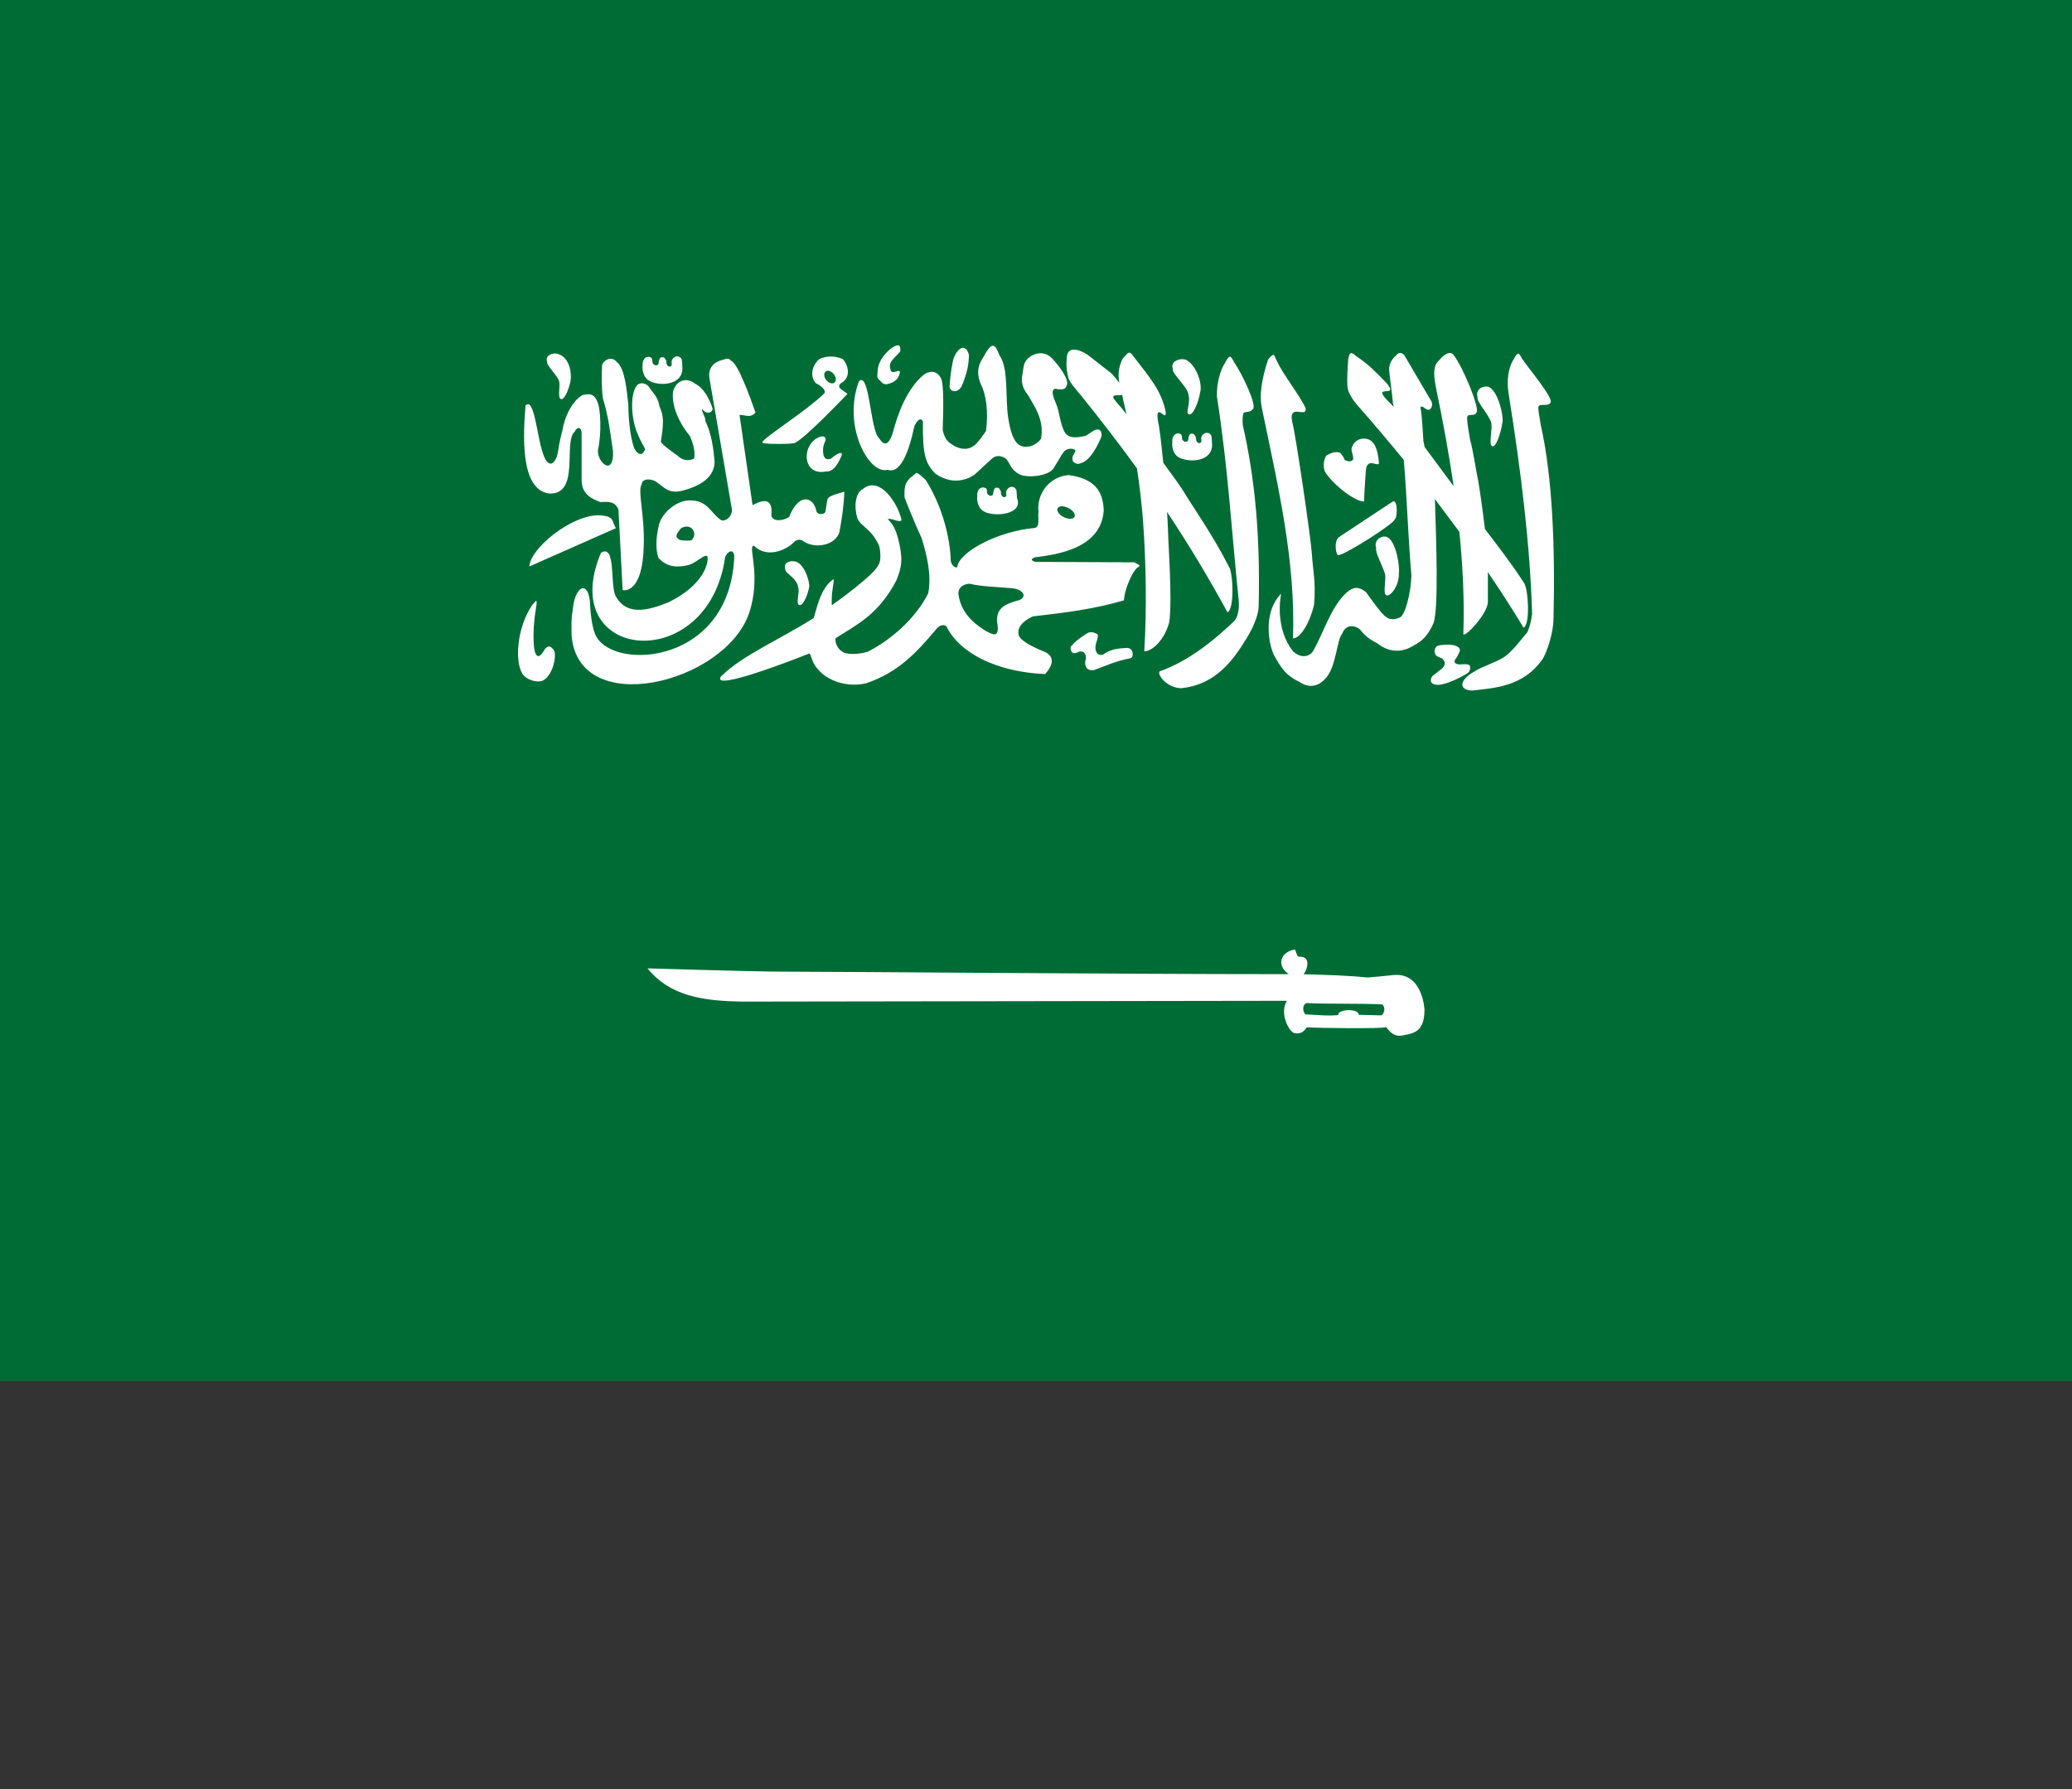
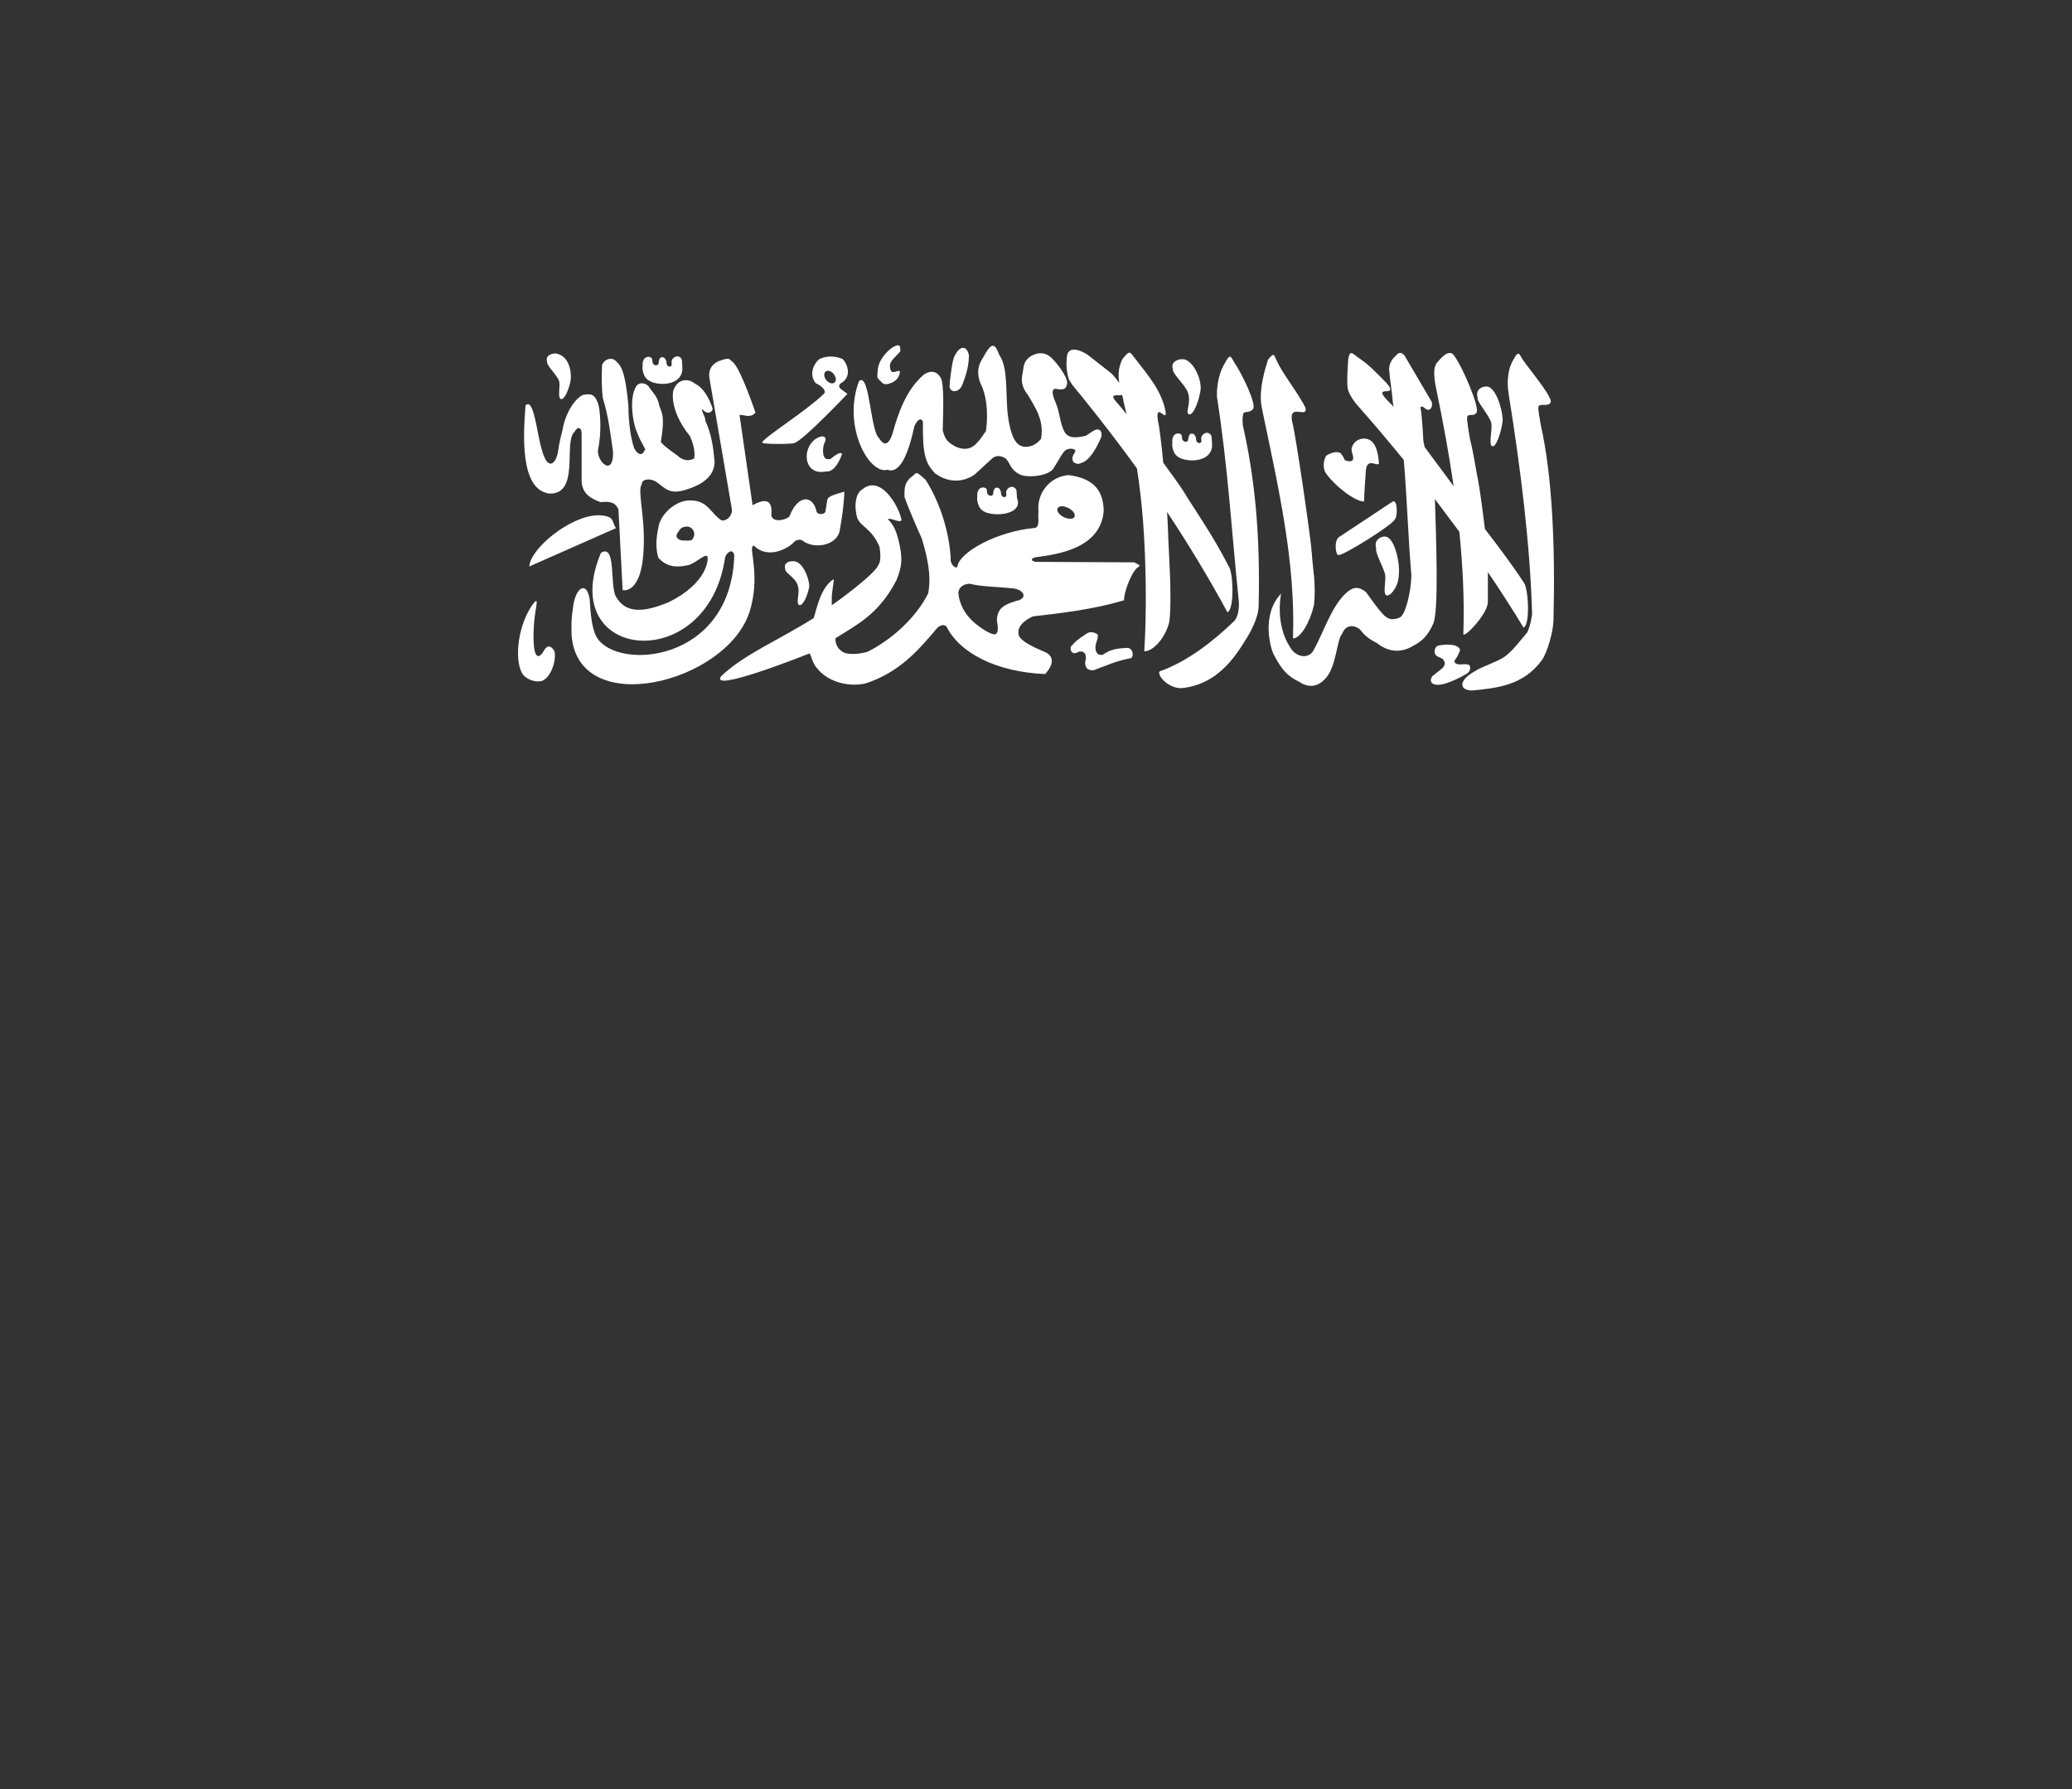
<svg xmlns="http://www.w3.org/2000/svg" width="44" height="38" viewBox="0 0 44 38" fill="none">
  <rect x="0" y="0" width="44" height="38" fill="#333333" stroke="none" />
  <g clip-path="url(#clip0_1004_13801)">
-     <path d="M0 0H44V29.333H0V0Z" fill="#006C35" />
-     <path fill-rule="evenodd" clip-rule="evenodd" d="M27.488 20.166C27.488 20.167 27.487 20.168 27.486 20.168C27.132 20.245 27.143 20.555 27.371 20.691C23.63 20.691 17.89 20.638 16.659 20.638C15.971 20.638 13.792 20.568 13.75 20.568C14.217 21.145 14.894 21.263 15.78 21.274L27.329 21.257C27.174 21.491 27.344 21.867 27.466 21.935C27.468 21.936 27.473 21.939 27.475 21.94C27.48 21.942 27.485 21.943 27.49 21.944C27.491 21.945 27.494 21.944 27.496 21.944C27.641 21.973 27.704 21.884 27.753 21.82C27.989 21.837 29.313 21.853 29.434 21.818C29.434 21.818 29.436 21.817 29.436 21.817C29.518 21.919 29.599 22.015 29.755 21.998C30.028 21.948 30.243 21.924 30.25 21.456C30.25 21.456 30.222 20.659 29.602 20.709C29.455 20.727 29.044 20.762 29.044 20.762C28.567 20.715 28.218 20.71 27.682 20.693C27.732 20.64 27.819 20.426 27.712 20.348C27.684 20.328 27.643 20.317 27.585 20.321H27.583C27.583 20.321 27.58 20.321 27.58 20.321C27.579 20.321 27.578 20.32 27.578 20.32C27.576 20.319 27.574 20.319 27.572 20.318C27.569 20.316 27.566 20.313 27.563 20.31C27.562 20.309 27.56 20.308 27.559 20.307C27.532 20.274 27.517 20.192 27.499 20.171L27.498 20.17C27.497 20.17 27.496 20.168 27.496 20.168C27.495 20.168 27.493 20.167 27.492 20.167H27.488L27.488 20.166ZM27.742 21.306C27.743 21.306 27.744 21.306 27.744 21.306C28.29 21.328 28.802 21.31 29.348 21.333C29.435 21.395 29.391 21.537 29.335 21.563C29.332 21.564 29.329 21.565 29.326 21.566C29.324 21.567 29.321 21.566 29.318 21.566C29.316 21.566 29.313 21.567 29.311 21.566L28.853 21.555C28.853 21.548 28.852 21.54 28.85 21.533C28.808 21.428 28.503 21.435 28.431 21.517C28.43 21.519 28.429 21.52 28.428 21.522C28.426 21.524 28.425 21.526 28.424 21.528C28.422 21.531 28.421 21.534 28.42 21.536C28.419 21.539 28.419 21.544 28.418 21.547C28.418 21.551 28.416 21.556 28.416 21.56C28.177 21.584 27.961 21.553 27.722 21.546C27.652 21.472 27.66 21.338 27.742 21.306H27.742Z" fill="white" />
+     <path d="M0 0V29.333H0V0Z" fill="#006C35" />
    <path d="M29.439 12.645C29.514 12.682 29.713 12.457 29.706 12.175C29.728 12.03 29.65 11.495 29.452 11.404C29.429 11.397 29.404 11.394 29.38 11.397C29.276 11.411 29.179 11.499 29.224 11.643C29.195 11.727 29.364 12.024 29.408 12.181C29.447 12.293 29.357 12.609 29.439 12.642L29.439 12.645ZM13.812 8.103C14.055 8.21 14.509 8.165 14.49 7.805C14.49 7.773 14.482 7.666 14.479 7.637C14.454 7.584 14.408 7.563 14.365 7.57L14.365 7.57C14.321 7.578 14.279 7.611 14.264 7.665C14.254 7.701 14.28 7.761 14.245 7.779C14.225 7.8 14.148 7.786 14.152 7.686C14.152 7.655 14.126 7.621 14.111 7.601C14.096 7.591 14.085 7.587 14.058 7.587C14.024 7.588 14.025 7.597 14.006 7.623C13.998 7.647 13.987 7.676 13.987 7.706C13.983 7.741 13.968 7.753 13.94 7.759C13.908 7.759 13.915 7.761 13.89 7.745C13.875 7.727 13.857 7.724 13.857 7.697C13.857 7.673 13.849 7.627 13.84 7.609C13.827 7.592 13.806 7.585 13.781 7.578C13.649 7.578 13.639 7.718 13.647 7.771C13.637 7.781 13.632 8.029 13.813 8.098L13.812 8.103ZM11.87 8.089C11.907 8.175 11.833 8.449 11.91 8.475C11.982 8.502 12.079 8.284 12.117 8.083C12.137 7.972 12.121 7.594 11.842 7.516C11.828 7.513 11.813 7.508 11.798 7.508C11.691 7.506 11.573 7.567 11.62 7.685C11.593 7.749 11.829 7.967 11.87 8.087V8.089ZM20.428 8.191C20.567 7.844 20.568 7.697 20.577 7.55C20.556 7.438 20.503 7.384 20.443 7.388C20.383 7.395 20.317 7.457 20.262 7.581C20.216 7.676 20.159 8.17 20.169 8.17C20.131 8.318 20.335 8.38 20.428 8.191V8.191ZM18.699 8.094C18.768 8.185 18.836 8.176 18.973 8.112C19.053 8.058 19.079 8.023 19.106 7.933C19.139 7.782 18.933 8.005 18.907 7.836C18.861 7.68 18.992 7.616 19.117 7.464C19.12 7.393 19.121 7.335 19.071 7.334C19.048 7.333 19.014 7.344 18.966 7.371C18.858 7.437 18.645 7.642 18.638 7.878C18.632 8.011 18.605 8.01 18.699 8.095L18.699 8.094ZM11.633 10.481C12.34 10.543 11.949 9.379 12.205 9.167C12.254 9.063 12.343 9.061 12.351 9.192V10.181C12.344 10.502 12.574 10.598 12.752 10.665C12.938 10.651 13.061 10.654 13.133 10.822L13.222 12.534C13.222 12.534 13.65 12.648 13.671 11.572C13.691 10.941 13.534 10.411 13.627 10.288C13.63 10.167 13.798 10.161 13.914 10.22C14.099 10.34 14.181 10.488 14.468 10.428C14.905 10.318 15.169 10.122 15.175 9.812C15.15 9.518 15.113 9.224 14.975 8.93C14.994 8.877 14.891 8.738 14.91 8.684C14.989 8.798 15.107 8.788 15.135 8.684C15.06 8.458 14.944 8.241 14.757 8.148C14.603 8.022 14.376 8.048 14.293 8.311C14.255 8.612 14.412 8.97 14.651 9.263C14.701 9.376 14.772 9.567 14.741 9.738C14.614 9.805 14.488 9.776 14.382 9.673C14.382 9.673 14.034 9.433 14.034 9.38C14.126 8.835 14.053 8.773 14.002 8.621C13.967 8.413 13.859 8.346 13.772 8.204C13.685 8.119 13.567 8.119 13.511 8.204C13.357 8.449 13.429 8.978 13.54 9.213C13.621 9.431 13.744 9.566 13.686 9.566C13.638 9.689 13.539 9.661 13.467 9.519C13.364 9.226 13.343 8.789 13.343 8.592C13.313 8.348 13.278 7.827 13.104 7.695C13.058 7.636 13.003 7.616 12.949 7.622C12.881 7.629 12.816 7.68 12.786 7.749C12.774 7.991 12.773 8.233 12.802 8.457C12.922 8.848 12.96 9.192 13.018 9.593C13.034 10.13 12.681 9.825 12.697 9.559C12.779 9.213 12.756 8.668 12.684 8.53C12.627 8.393 12.561 8.358 12.421 8.381C12.31 8.374 12.024 8.662 11.944 9.138C11.944 9.138 11.877 9.382 11.848 9.6C11.809 9.845 11.633 10.019 11.51 9.565C11.403 9.235 11.338 8.423 11.16 8.613C11.109 9.247 11.048 10.363 11.633 10.478L11.633 10.481ZM16.19 9.405C16.19 9.405 16.191 9.404 16.192 9.405C16.192 9.405 16.193 9.406 16.194 9.406C16.194 9.406 16.195 9.406 16.195 9.406L16.197 9.408C16.243 9.436 16.81 9.436 16.873 9.41C16.873 9.41 16.875 9.408 16.875 9.408C16.875 9.408 16.877 9.408 16.877 9.408C16.877 9.408 16.877 9.406 16.877 9.406C17.072 9.34 17.996 8.366 17.996 8.366C17.948 8.328 17.904 8.3 17.856 8.262C17.805 8.221 17.81 8.181 17.856 8.14C18.085 8.018 18.013 7.747 17.893 7.624C17.794 7.583 17.701 7.57 17.617 7.573C17.54 7.576 17.465 7.595 17.396 7.629C17.235 7.771 17.198 7.998 17.324 8.14C17.447 8.194 17.57 8.308 17.488 8.371C17.139 8.714 16.234 9.286 16.188 9.391C16.188 9.392 16.187 9.393 16.186 9.394C16.186 9.394 16.186 9.396 16.186 9.397V9.399C16.187 9.4 16.187 9.401 16.188 9.403L16.19 9.405V9.405ZM17.562 7.878C17.566 7.877 17.569 7.876 17.573 7.876C17.63 7.869 17.698 7.919 17.731 7.986C17.767 8.058 17.749 8.127 17.691 8.141C17.633 8.154 17.557 8.106 17.521 8.034C17.486 7.962 17.504 7.891 17.562 7.878L17.562 7.878ZM18.841 9.976C19.124 10.084 19.303 9.588 19.419 9.045C19.498 8.892 19.559 8.875 19.599 8.953C19.589 9.675 19.656 9.837 19.857 10.056C20.307 10.376 20.679 10.096 20.708 10.07L21.058 9.747C21.136 9.672 21.239 9.667 21.349 9.733C21.456 9.823 21.442 9.977 21.671 10.085C21.864 10.156 22.275 10.102 22.371 9.949C22.499 9.746 22.53 9.676 22.59 9.599C22.681 9.487 22.838 9.537 22.838 9.575C22.824 9.638 22.732 9.699 22.794 9.813C22.903 9.888 22.928 9.837 22.993 9.823C23.221 9.722 23.392 9.266 23.392 9.266C23.403 9.096 23.298 9.109 23.23 9.144C23.143 9.194 23.138 9.21 23.05 9.259C22.939 9.277 22.723 9.343 22.616 9.19C22.506 9.006 22.506 8.751 22.422 8.565C22.422 8.551 22.276 8.274 22.411 8.257C22.479 8.27 22.625 8.303 22.649 8.19C22.72 8.081 22.495 7.769 22.341 7.612C22.208 7.477 22.024 7.461 21.846 7.598C21.721 7.704 21.739 7.822 21.715 7.934C21.683 8.063 21.689 8.222 21.831 8.392C21.956 8.618 22.182 8.909 22.107 9.319C22.107 9.319 21.976 9.513 21.744 9.488C21.648 9.468 21.491 9.431 21.408 8.862C21.344 8.432 21.423 7.829 21.225 7.547C21.181 7.441 21.142 7.337 21.078 7.345C21.04 7.348 20.992 7.395 20.927 7.505C20.88 7.619 20.678 7.792 20.824 8.15C20.943 8.376 20.992 8.744 20.938 9.154C20.855 9.271 20.837 9.311 20.728 9.427C20.576 9.578 20.411 9.54 20.285 9.483C20.166 9.41 20.073 9.372 20.019 9.139C20.029 8.767 20.052 8.158 19.979 8.029C19.87 7.829 19.691 7.901 19.614 7.961C19.246 8.271 19.064 8.795 18.953 9.212C18.851 9.515 18.742 9.428 18.666 9.305C18.48 9.144 18.467 7.889 18.242 8.095C17.883 9.042 18.449 10.08 18.841 9.979V9.976ZM17.359 9.301C17.145 9.408 17.062 9.725 17.195 9.911C17.32 10.073 17.517 10.014 17.544 10.014C17.753 10.038 17.879 9.651 17.879 9.651C17.879 9.651 17.885 9.542 17.636 9.748C17.531 9.768 17.516 9.73 17.49 9.677C17.468 9.576 17.473 9.474 17.523 9.373C17.546 9.313 17.523 9.274 17.473 9.269C17.444 9.267 17.404 9.277 17.359 9.301L17.359 9.301ZM31.211 14.137C31.165 14.088 31.061 14.116 30.992 14.112C30.959 14.112 30.849 14.095 30.901 14.009C30.945 13.954 30.96 13.921 30.99 13.852C31.022 13.786 30.994 13.741 30.876 13.705C30.816 13.694 30.774 13.691 30.73 13.691C30.686 13.693 30.64 13.698 30.574 13.705C30.502 13.719 30.476 13.748 30.463 13.829C30.468 13.951 30.55 13.945 30.633 13.993C30.681 14.05 30.712 14.101 30.629 14.193L30.415 14.363C30.378 14.421 30.355 14.511 30.469 14.539C30.679 14.594 31.165 14.303 31.165 14.296C31.243 14.242 31.217 14.139 31.211 14.139L31.211 14.137ZM32.719 9.025C32.703 8.916 32.651 8.668 32.671 8.636C32.703 8.56 32.865 8.643 32.923 8.556C33.008 8.476 32.503 7.881 32.327 7.626C32.291 7.563 32.27 7.51 32.238 7.513C32.214 7.514 32.184 7.551 32.139 7.64C32.029 7.805 31.991 8.1 32.036 8.361C32.299 10.001 32.494 11.589 32.535 13.043C32.512 13.181 32.506 13.254 32.435 13.428C32.28 13.611 32.109 13.841 31.947 13.952C31.786 14.063 31.443 14.169 31.331 14.251C30.974 14.441 30.972 14.659 31.261 14.667C31.757 14.614 32.344 14.576 32.748 14.014C32.856 13.856 32.984 13.428 32.989 13.167C33.027 11.633 32.968 10.133 32.719 9.025H32.719ZM11.24 12.032L13.081 11.218C12.98 11.079 13.075 10.954 12.696 10.944C12.114 10.955 11.262 11.647 11.24 12.032V12.032ZM11.568 13.79C11.415 14.076 11.351 13.88 11.338 13.72C11.314 13.417 11.346 13.137 11.382 12.916C11.401 12.802 11.4 12.763 11.386 12.763C11.371 12.764 11.342 12.804 11.303 12.849C10.957 13.357 10.926 14.116 11.117 14.342C11.218 14.449 11.386 14.496 11.509 14.463C11.726 14.376 11.822 13.97 11.77 13.822C11.698 13.716 11.64 13.7 11.568 13.79L11.568 13.79ZM15.908 13.026C16.16 12.252 15.903 11.669 15.987 11.597C15.988 11.597 15.99 11.596 15.991 11.595C15.992 11.595 15.994 11.595 15.995 11.594C15.996 11.593 15.998 11.592 15.999 11.592C16.003 11.591 16.006 11.59 16.01 11.59C16.321 11.899 16.758 11.629 16.853 11.522C16.894 11.469 16.997 11.434 17.069 11.501C17.311 11.662 17.737 11.586 17.825 11.303C17.877 11.026 17.92 10.74 17.93 10.444C17.772 10.489 17.645 10.523 17.593 10.573C17.581 10.587 17.572 10.597 17.569 10.614L17.529 10.86C17.528 10.867 17.525 10.874 17.522 10.881C17.515 10.891 17.504 10.902 17.492 10.905C17.436 10.933 17.339 10.919 17.334 10.842C17.259 10.527 16.949 10.486 16.761 10.975C16.635 11.069 16.404 11.088 16.38 10.947C16.411 10.619 16.267 10.575 15.981 10.73L15.704 8.812C15.824 8.81 15.934 8.889 16.043 8.763C15.925 8.423 15.674 7.733 15.533 7.668C15.532 7.668 15.531 7.667 15.529 7.666C15.523 7.659 15.516 7.652 15.509 7.645C15.506 7.644 15.503 7.641 15.5 7.638C15.498 7.636 15.494 7.635 15.491 7.631C15.485 7.628 15.479 7.623 15.473 7.623C15.46 7.621 15.447 7.621 15.434 7.621H15.434C15.399 7.623 15.36 7.642 15.315 7.652C15.164 7.696 15.024 7.816 15.068 8.049L15.539 10.8C15.567 10.916 15.461 11.07 15.324 11.054C15.091 10.909 15.034 10.616 14.637 10.629C14.35 10.631 14.023 10.919 13.982 11.197C13.934 11.417 13.917 11.656 13.982 11.849C14.183 12.072 14.425 12.049 14.637 11.998C14.812 11.932 14.955 11.773 15.016 11.811C15.017 11.811 15.018 11.811 15.018 11.811C15.018 11.811 15.018 11.813 15.018 11.813C15.056 11.874 15.015 12.392 14.197 12.792C13.694 13 13.294 13.05 13.079 12.671C12.946 12.435 13.089 11.536 12.761 11.743C11.79 14.049 15.035 14.371 15.398 11.838C15.421 11.767 15.492 11.695 15.543 11.713C15.565 11.723 15.585 11.749 15.593 11.801C15.518 14.094 13.082 14.251 12.669 13.53C12.566 13.36 12.535 12.981 12.525 12.755C12.507 12.617 12.469 12.538 12.426 12.507C12.328 12.439 12.195 12.617 12.166 12.926C12.125 13.175 12.137 13.242 12.137 13.482C12.267 15.294 15.4 14.516 15.909 13.019L15.908 13.026ZM14.698 11.459C14.697 11.459 14.698 11.46 14.698 11.46C14.697 11.461 14.696 11.463 14.696 11.463C14.671 11.491 14.585 11.481 14.524 11.481C14.451 11.478 14.414 11.467 14.37 11.411C14.349 11.349 14.413 11.289 14.442 11.243C14.442 11.242 14.443 11.242 14.444 11.241C14.447 11.238 14.451 11.231 14.456 11.227C14.479 11.206 14.517 11.191 14.558 11.186C14.566 11.185 14.573 11.184 14.582 11.184C14.639 11.185 14.699 11.209 14.731 11.285C14.754 11.344 14.742 11.41 14.698 11.458L14.698 11.459ZM28.132 14.426L27.587 14.48L28.132 14.426ZM25.059 9.729C25.302 9.835 25.758 9.789 25.739 9.429C25.739 9.397 25.729 9.29 25.726 9.261C25.701 9.207 25.655 9.187 25.612 9.194C25.568 9.202 25.526 9.236 25.51 9.291C25.501 9.327 25.529 9.385 25.494 9.403C25.474 9.424 25.395 9.411 25.398 9.311C25.398 9.28 25.373 9.245 25.358 9.225C25.342 9.215 25.332 9.211 25.304 9.211C25.27 9.212 25.271 9.221 25.253 9.247C25.245 9.271 25.234 9.3 25.234 9.33C25.23 9.365 25.216 9.377 25.188 9.383C25.157 9.383 25.162 9.385 25.137 9.369C25.122 9.351 25.104 9.348 25.104 9.321C25.104 9.297 25.096 9.251 25.087 9.233C25.074 9.216 25.053 9.212 25.028 9.205C24.896 9.206 24.888 9.344 24.896 9.397C24.886 9.407 24.879 9.657 25.059 9.726L25.059 9.729ZM28.967 10.657C28.971 10.447 28.993 10.168 29.005 9.994C29.011 9.928 29.027 9.856 29.095 9.839C29.164 9.822 29.282 9.902 29.283 9.832C29.271 9.698 29.242 9.501 29.16 9.408C29.118 9.35 29.049 9.319 28.978 9.316C28.859 9.309 28.732 9.382 28.7 9.531C28.7 9.62 28.743 9.668 28.735 9.748C28.722 9.794 28.671 9.824 28.549 9.769C28.568 9.752 28.469 9.625 28.469 9.625C28.374 9.571 28.247 9.627 28.164 9.677C28.118 9.753 28.084 9.885 28.136 10.018C28.273 10.251 28.743 10.649 28.967 10.653L28.967 10.657ZM27.457 13.559C27.625 13.559 27.821 13.203 27.904 12.849C27.95 12.363 27.873 12.066 27.86 11.78C27.846 11.494 27.508 9.173 27.44 8.957C27.358 8.547 27.768 8.902 27.724 8.665C27.581 8.365 27.227 7.927 27.116 7.667C27.074 7.597 27.069 7.533 27.035 7.538C27.015 7.542 26.984 7.569 26.928 7.638C26.79 8.056 26.741 8.397 26.794 8.656C27.15 10.369 27.515 11.929 27.457 13.559V13.559ZM26.19 13.209C25.8 13.584 25.238 14.046 24.627 14.259C24.561 14.328 24.79 14.618 25.087 14.617C25.583 14.565 26.019 14.308 26.424 13.632C26.532 13.474 26.722 13.136 26.728 12.875C26.765 11.341 26.644 10.148 26.394 9.04C26.378 8.932 26.389 8.804 26.409 8.772C26.441 8.736 26.55 8.772 26.608 8.685C26.692 8.605 26.381 7.943 26.204 7.689C26.169 7.625 26.147 7.574 26.116 7.577C26.092 7.579 26.062 7.614 26.017 7.703C25.907 7.868 25.833 8.155 25.842 8.424C26.078 9.934 26.151 11.256 26.306 12.766C26.318 12.912 26.295 13.125 26.19 13.209L26.19 13.209ZM27.209 12.59C27.215 12.569 27.214 12.569 27.209 12.59V12.59ZM25.223 8.332C25.309 8.555 25.157 8.768 25.247 8.799C25.33 8.833 25.445 8.568 25.488 8.324C25.538 8.126 25.385 7.72 25.168 7.636C25.151 7.633 25.133 7.633 25.116 7.629C24.992 7.625 24.855 7.698 24.908 7.841C24.877 7.919 25.175 8.185 25.223 8.33V8.332ZM29.599 10.648C29.592 10.647 29.585 10.648 29.579 10.65L28.428 11.412C28.317 11.504 28.372 11.824 28.428 11.787C28.508 11.815 29.639 11.11 29.617 11.027C29.667 11.03 29.69 10.664 29.599 10.648L29.599 10.648ZM28.808 8.588C29.15 8.975 29.483 9.369 29.81 9.769C29.881 10.612 29.9 11.384 29.972 12.228C29.962 12.589 29.841 13.068 29.727 13.114C29.727 13.114 29.553 13.206 29.436 13.103C29.351 13.072 29.013 12.582 29.013 12.582C28.839 12.436 28.724 12.478 28.6 12.582C28.26 12.885 28.106 13.453 27.875 13.843C27.815 13.93 27.647 14.004 27.46 13.836C27.076 13.352 27.185 12.703 27.209 12.589L27.204 12.61C26.782 13.049 26.969 13.776 27.064 13.932C27.204 14.189 27.316 14.353 27.587 14.48C27.834 14.648 28.026 14.543 28.132 14.426C28.381 14.189 28.384 13.582 28.501 13.462C28.582 13.242 28.787 13.28 28.887 13.378C28.984 13.506 29.099 13.59 29.241 13.659C29.473 13.847 29.749 13.882 30.022 13.71C30.208 13.614 30.329 13.488 30.438 13.242C30.555 12.954 30.497 11.442 30.471 10.601L30.99 11.295C31.065 12.033 31.099 12.76 31.075 13.457C31.057 13.596 31.599 13.043 31.596 12.782V12.152C31.859 12.54 32.114 12.933 32.354 13.332C32.503 13.259 32.452 12.48 32.358 12.373C32.106 11.983 31.783 11.562 31.533 11.236C31.484 10.824 31.416 10.339 31.386 10.191C31.338 9.959 31.29 9.611 31.218 9.335C31.198 9.228 31.139 8.885 31.158 8.852C31.187 8.775 31.298 8.855 31.353 8.765C31.435 8.683 31.069 7.81 30.883 7.56C30.817 7.448 30.696 7.487 30.546 7.669C30.408 7.789 30.458 8.061 30.511 8.321C30.649 8.982 30.771 9.655 30.869 10.327L30.253 9.495L30.226 9.364C30.226 9.35 30.197 8.823 30.171 8.697C30.166 8.646 30.153 8.631 30.211 8.638C30.273 8.686 30.282 8.688 30.32 8.704C30.382 8.715 30.437 8.618 30.399 8.528L29.821 7.544C29.798 7.523 29.772 7.5 29.742 7.496C29.712 7.493 29.679 7.507 29.642 7.555C29.572 7.612 29.497 7.715 29.499 7.847C29.516 8.08 29.561 8.318 29.578 8.551L29.596 8.645C29.576 8.62 29.555 8.597 29.532 8.575C29.039 8.098 29.758 8.497 29.438 8.129C29.167 7.855 29.088 7.767 28.856 7.603C28.74 7.533 28.67 7.401 28.631 7.623C28.617 7.821 28.601 8.05 28.615 8.217C28.614 8.31 28.719 8.484 28.808 8.587L28.808 8.588ZM31.664 8.971C31.704 9.083 31.604 9.443 31.686 9.476C31.762 9.513 31.868 9.227 31.907 8.962C31.929 8.817 31.812 8.308 31.614 8.217C31.599 8.214 31.583 8.21 31.566 8.21C31.453 8.207 31.33 8.285 31.378 8.441C31.35 8.525 31.62 8.813 31.664 8.97L31.664 8.971ZM23.079 14.191C23.079 14.201 23.174 14.274 23.286 14.212C23.521 14.129 23.667 14.049 23.996 13.983C24.083 13.981 24.078 13.768 23.941 13.761C23.763 13.771 23.598 13.778 23.42 13.906C23.31 13.927 23.291 13.868 23.267 13.813C23.239 13.676 23.33 13.58 23.311 13.477C23.316 13.481 23.256 13.432 23.179 13.428C23.151 13.427 23.123 13.432 23.098 13.445C23.093 13.445 22.85 13.596 22.772 13.701C22.724 13.736 22.73 13.764 22.744 13.822C22.782 13.9 22.847 13.876 22.921 13.839C23.02 13.825 23.067 13.886 23.059 13.995C23.014 14.131 23.079 14.182 23.079 14.191ZM24.191 12.028L24.193 12.027C24.193 12.026 24.194 12.025 24.195 12.025C24.195 12.024 24.196 12.024 24.196 12.023V12.019C24.197 12.013 24.196 12.008 24.195 12.002L24.088 11.944L21.983 11.934C21.957 11.923 21.938 11.913 21.926 11.909C21.925 11.908 21.923 11.907 21.922 11.906L21.92 11.904L21.919 11.902L21.917 11.899L21.915 11.897V11.896L21.913 11.894V11.877L21.915 11.875L21.917 11.873C21.926 11.859 21.952 11.848 21.983 11.837C22.485 11.774 23.378 11.639 23.438 10.848C23.428 10.436 23.246 10.166 22.697 10.091C22.294 10.118 22.007 10.479 22.053 10.875C22.034 10.981 22.092 11.191 21.974 11.214C21.2 11.279 20.356 11.725 20.328 12.046H20.326L20.324 12.047L20.32 12.049H20.316C20.314 12.05 20.312 12.05 20.311 12.051H20.3C20.297 12.051 20.295 12.05 20.292 12.049C20.242 12.035 20.177 11.96 20.188 11.852C20.158 11.3 19.963 10.674 19.657 10.193C19.548 10.092 19.5 10.052 19.469 10.047C19.468 10.047 19.467 10.047 19.465 10.047H19.454C19.452 10.048 19.45 10.049 19.449 10.05C19.447 10.051 19.446 10.053 19.445 10.054C19.443 10.055 19.441 10.056 19.44 10.057C19.416 10.074 19.388 10.111 19.326 10.152C19.22 10.262 19.201 10.339 19.208 10.561C19.213 10.582 19.408 11.081 19.572 11.431C19.683 11.795 19.786 12.211 19.71 12.604C19.451 13.124 18.929 13.59 18.425 13.843C18.169 13.918 17.947 13.893 17.887 13.841L17.886 13.839C17.738 13.748 17.735 13.586 17.744 13.557V13.556L17.746 13.554C18.171 13.281 18.657 13.061 19.037 12.323C19.149 12.042 19.183 11.873 19.072 11.438C19.028 11.276 18.974 11.142 18.854 11.027L18.856 11.025C18.928 10.994 19.116 11.121 19.145 11.043C19.101 10.835 18.948 10.556 18.775 10.413C18.624 10.286 18.459 10.272 18.32 10.389C18.164 10.469 18.131 10.756 18.206 11.008C18.29 11.197 18.515 11.23 18.676 11.612V11.614C18.679 11.635 18.731 11.899 18.65 12.004C18.584 12.193 17.742 12.805 17.682 12.842C17.681 12.843 17.677 12.845 17.676 12.846L17.674 12.848C17.674 12.848 17.673 12.849 17.672 12.85C17.672 12.85 17.671 12.851 17.671 12.852H17.667C17.666 12.851 17.665 12.851 17.665 12.85V12.848C17.664 12.847 17.663 12.846 17.663 12.844C17.66 12.827 17.665 12.79 17.663 12.727C17.657 12.613 17.709 12.353 17.705 12.308V12.306L17.703 12.304V12.303H17.702C17.423 12.468 17.331 12.977 17.28 13.127C16.574 13.577 15.773 13.911 15.312 14.366C15.071 14.712 16.968 13.969 17.188 13.879C17.19 13.88 17.192 13.883 17.194 13.886C17.235 13.929 17.239 14.077 17.365 14.21C17.562 14.456 17.981 14.608 18.388 14.514C19.072 14.286 19.466 13.857 19.867 13.38C19.924 13.303 20.014 13.243 20.097 13.302C20.373 13.871 21.167 14.275 22.194 14.317C22.432 14.051 22.318 13.92 22.222 13.864C22.192 13.843 21.711 13.673 21.636 13.501C21.589 13.341 21.703 13.199 21.933 13.092C22.592 13.018 23.24 12.937 23.868 12.751C23.874 12.557 23.998 12.266 24.081 12.14C24.139 12.053 24.176 12.044 24.19 12.031L24.191 12.028ZM22.455 10.81C22.456 10.803 22.459 10.8 22.462 10.793C22.463 10.791 22.465 10.79 22.466 10.786L22.468 10.784C22.471 10.78 22.474 10.777 22.477 10.774C22.49 10.763 22.509 10.756 22.53 10.753C22.576 10.749 22.636 10.763 22.694 10.794C22.778 10.838 22.83 10.906 22.823 10.955C22.823 10.956 22.823 10.958 22.823 10.962C22.823 10.963 22.82 10.965 22.819 10.97L22.817 10.977C22.817 10.978 22.816 10.98 22.816 10.98C22.815 10.981 22.814 10.982 22.814 10.983C22.811 10.987 22.807 10.994 22.803 10.997C22.762 11.032 22.669 11.025 22.582 10.98C22.499 10.936 22.447 10.868 22.453 10.819C22.453 10.818 22.454 10.816 22.455 10.812L22.455 10.81ZM21.614 12.753C21.388 12.825 21.171 12.88 21.17 13.181C21.199 13.33 21.193 13.408 21.168 13.444C21.166 13.446 21.164 13.451 21.161 13.454L21.159 13.456L21.157 13.458C21.157 13.458 21.156 13.459 21.155 13.46L21.154 13.461C21.152 13.462 21.151 13.462 21.15 13.463C21.146 13.466 21.142 13.466 21.139 13.47C21.135 13.472 21.131 13.472 21.128 13.472C21.074 13.48 20.996 13.432 20.938 13.404C20.799 13.312 20.408 13.089 20.352 12.61C20.344 12.502 20.432 12.409 20.573 12.4C20.58 12.399 20.586 12.4 20.593 12.4H20.597C20.832 12.459 21.177 12.465 21.477 12.493C21.722 12.507 21.843 12.684 21.614 12.758V12.753ZM16.675 12.091C16.67 12.178 16.934 12.283 16.95 12.482C16.988 12.564 16.893 12.827 16.972 12.851C17.044 12.879 17.144 12.67 17.182 12.475C17.203 12.368 17.091 11.995 16.902 11.928C16.873 11.921 16.842 11.918 16.812 11.921C16.72 11.928 16.639 11.972 16.675 12.091L16.675 12.091ZM20.917 10.876C21.159 10.982 21.737 10.92 21.596 10.576C21.596 10.545 21.587 10.437 21.584 10.408C21.559 10.355 21.513 10.335 21.469 10.342C21.426 10.349 21.384 10.383 21.368 10.437C21.358 10.473 21.387 10.532 21.352 10.551C21.332 10.572 21.253 10.558 21.256 10.459C21.256 10.428 21.231 10.392 21.216 10.372C21.2 10.362 21.192 10.358 21.164 10.358C21.13 10.359 21.13 10.369 21.111 10.394C21.103 10.418 21.092 10.447 21.092 10.477C21.088 10.512 21.075 10.525 21.046 10.53C21.015 10.53 21.022 10.534 20.997 10.516C20.982 10.499 20.962 10.495 20.962 10.469C20.962 10.444 20.956 10.398 20.947 10.38C20.934 10.363 20.91 10.36 20.886 10.353C20.754 10.353 20.746 10.492 20.754 10.544C20.744 10.555 20.737 10.805 20.918 10.874L20.917 10.876ZM22.969 8.416C23.375 8.92 23.766 9.426 24.144 9.949C24.203 10.337 24.247 10.717 24.275 11.096C24.336 11.926 24.354 12.959 24.299 13.833C24.467 13.84 24.738 13.582 24.832 13.205C24.894 12.684 24.811 11.621 24.805 11.313C24.801 11.186 24.793 11.033 24.783 10.874C25.242 11.565 25.67 12.276 26.066 13.005C26.219 12.938 26.185 12.147 26.096 12.036C25.761 11.372 25.299 10.717 25.151 10.465C25.098 10.374 24.917 10.12 24.702 9.827C24.662 9.409 24.619 9.055 24.591 8.948C24.522 8.506 24.788 8.997 24.752 8.74C24.665 8.299 24.401 7.999 24.089 7.595C23.988 7.464 23.991 7.437 23.835 7.626C23.742 7.821 23.743 7.982 23.77 8.134C23.719 8.064 23.664 7.998 23.606 7.934L23.096 7.535C23.026 7.489 22.892 7.417 22.789 7.426C22.727 7.433 22.678 7.465 22.66 7.548C22.635 7.745 22.648 7.853 22.684 8.017C22.711 8.126 22.884 8.309 22.969 8.416L22.969 8.416ZM23.829 8.389C23.839 8.431 23.85 8.474 23.857 8.518C23.88 8.612 23.9 8.705 23.922 8.798C23.832 8.684 23.758 8.592 23.726 8.56C23.524 8.338 23.731 8.415 23.829 8.389L23.829 8.389Z" fill="white" />
  </g>
  <defs>
    <clipPath id="clip0_1004_13801">
      <rect width="44" height="29.333" fill="white" />
    </clipPath>
  </defs>
</svg>